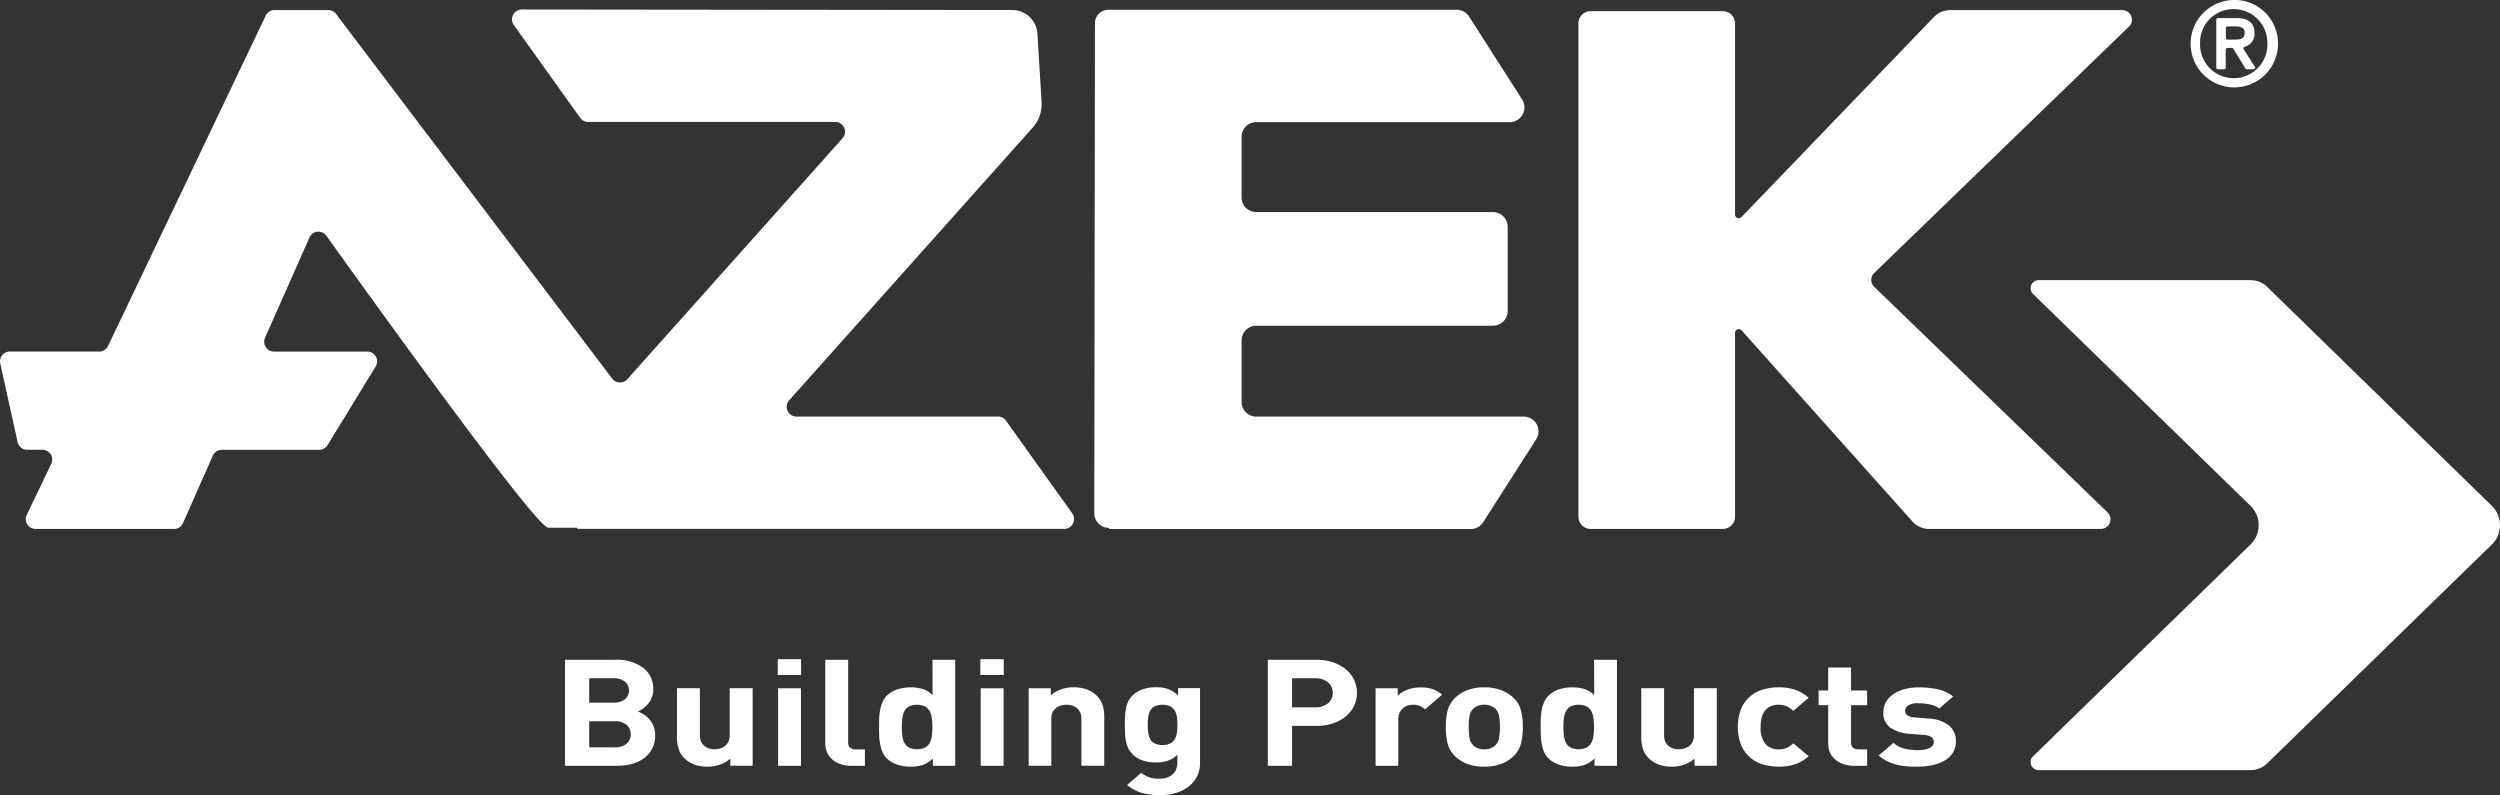
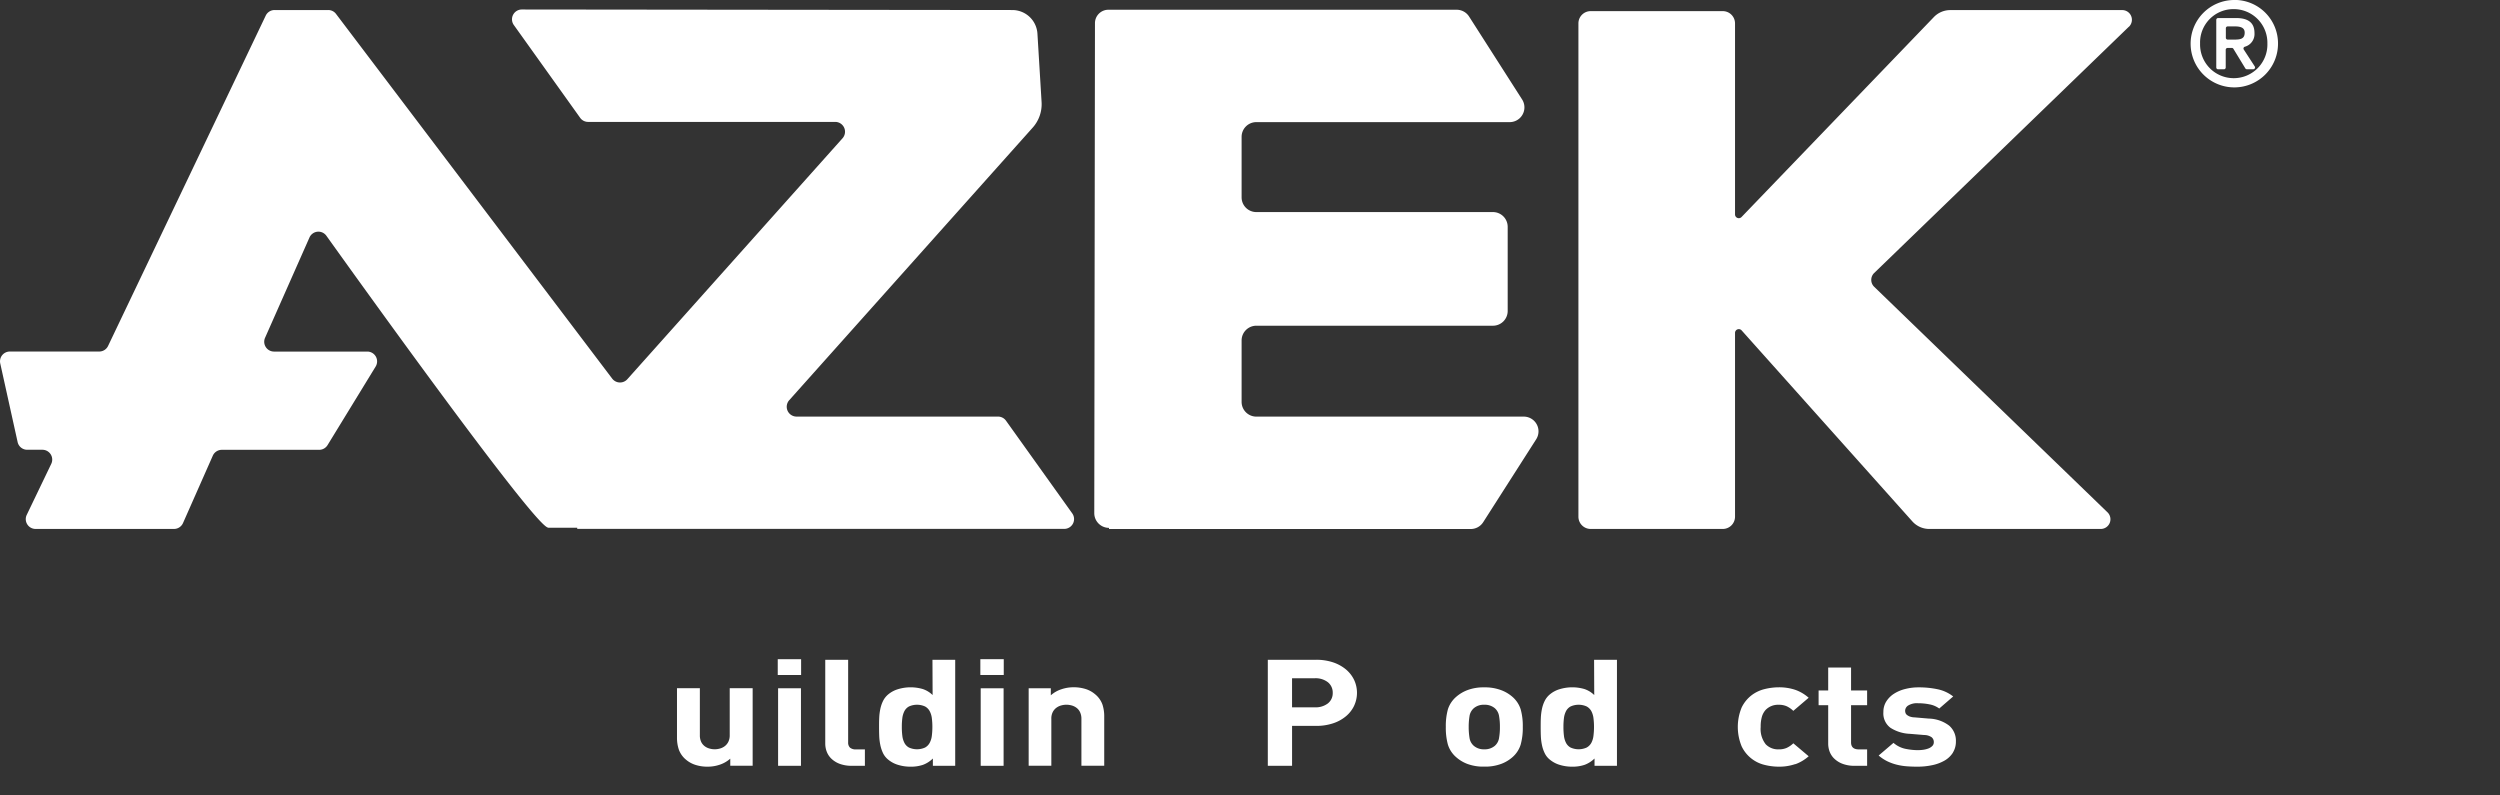
<svg xmlns="http://www.w3.org/2000/svg" width="180.611" height="57.443" viewBox="0 0 180.611 57.443">
  <rect x="0" y="0" width="180.611" height="57.443" fill="#333333" stroke="none" />
  <defs>
    <clipPath id="clip-path">
-       <path id="Path_214" data-name="Path 214" d="M252,34h34.462V69.957H252Zm0,0" transform="translate(-252 -34)" fill="#fff" />
-     </clipPath>
+       </clipPath>
    <clipPath id="clip-path-2">
-       <path id="Path_224" data-name="Path 224" d="M140,85h5.8v8.149H140Zm0,0" transform="translate(-140 -85)" fill="#fff" />
-     </clipPath>
+       </clipPath>
  </defs>
  <g id="logo-7" transform="translate(-0.001 -0.004)">
    <g id="Group_128" data-name="Group 128" transform="translate(146.15 19.72)" clip-path="url(#clip-path)">
      <path id="Path_213" data-name="Path 213" d="M286.273,51.207,270.037,35.385a1.715,1.715,0,0,0-1.189-.483H253.535a.581.581,0,0,0-.406,1l15.711,15.308a1.948,1.948,0,0,1,0,2.789L253.13,69.3a.581.581,0,0,0,.406,1h15.312a1.715,1.715,0,0,0,1.189-.483L286.273,54a1.948,1.948,0,0,0,0-2.789" transform="translate(-252.4 -34.379)" fill="#fff" />
    </g>
    <path id="Path_215" data-name="Path 215" d="M161.383.663a2.431,2.431,0,0,1,2.424,2.487,2.432,2.432,0,1,1-4.862,0A2.409,2.409,0,0,1,161.383.663Zm0-.659a3.157,3.157,0,1,0,3.192,3.147A3.141,3.141,0,0,0,161.383,0Zm-.007,2.861h-.439a.132.132,0,0,1-.131-.131V2.043a.132.132,0,0,1,.131-.131h.53c.485,0,.7.138.7.451C162.167,2.831,161.838,2.865,161.376,2.865Zm-.439.6h.3a.134.134,0,0,1,.113.063l.863,1.416a.13.13,0,0,0,.111.063h.462a.132.132,0,0,0,.111-.2L162.1,3.581a.134.134,0,0,1,.075-.2.954.954,0,0,0,.7-.99c0-.729-.435-1.083-1.33-1.083h-1.3a.131.131,0,0,0-.131.131V4.879a.131.131,0,0,0,.131.131h.421a.131.131,0,0,0,.131-.131V3.6A.133.133,0,0,1,160.937,3.468ZM77.47,37.1l-4.789-6.7a.707.707,0,0,0-.578-.3H57.548a.71.71,0,0,1-.53-1.183L74.611,9.22a2.536,2.536,0,0,0,.639-1.835l-.3-4.948A1.818,1.818,0,0,0,73.139.729L37.7.69a.709.709,0,0,0-.578,1.121l4.789,6.7a.7.7,0,0,0,.578.3H60.339a.71.71,0,0,1,.53,1.183L45.323,27.4a.709.709,0,0,1-1.094-.043L24.277,1.01a.7.7,0,0,0-.566-.281H19.841a.709.709,0,0,0-.641.4L7.807,25a.706.706,0,0,1-.639.4H.71a.709.709,0,0,0-.691.863l1.255,5.677a.709.709,0,0,0,.691.557h1.1a.71.71,0,0,1,.639,1.017L1.933,37.2a.709.709,0,0,0,.639,1.017h10a.712.712,0,0,0,.65-.424l2.154-4.871a.714.714,0,0,1,.65-.421h7.039a.71.71,0,0,0,.6-.34l3.475-5.677a.71.71,0,0,0-.6-1.081H19.8a.709.709,0,0,1-.648-1l3.206-7.24a.707.707,0,0,1,1.223-.125c3.088,4.316,15.07,20.985,16.012,21.082l.009.011h2.1v.082H76.893A.709.709,0,0,0,77.47,37.1ZM89.7,29.034V24.6a1.065,1.065,0,0,1,1.065-1.065h17.093a1.065,1.065,0,0,0,1.065-1.065V16.39a1.066,1.066,0,0,0-1.065-1.065H90.766A1.063,1.063,0,0,1,89.7,14.263V9.89a1.063,1.063,0,0,1,1.065-1.063h18.3a1.065,1.065,0,0,0,.9-1.638L106.135,1.2a1.063,1.063,0,0,0-.9-.492H80.076a.97.97,0,0,0-.97.967l-.05,35.4a1.065,1.065,0,0,0,1.065,1.065v.082h26.132a1.068,1.068,0,0,0,.9-.492l3.829-5.99a1.065,1.065,0,0,0-.9-1.638H90.766A1.064,1.064,0,0,1,89.7,29.034Zm64.1-27.1L135.4,19.727a.692.692,0,0,0,0,.995l16.848,16.286a.7.7,0,0,1-.489,1.21H139.379a1.64,1.64,0,0,1-1.221-.546l-12.335-13.8a.273.273,0,0,0-.476.181V37.332a.886.886,0,0,1-.886.886h-9.544a.885.885,0,0,1-.884-.886V1.694a.885.885,0,0,1,.884-.886h9.544a.886.886,0,0,1,.886.886v13.8a.273.273,0,0,0,.469.19l13.9-14.451a1.647,1.647,0,0,1,1.18-.5h12.417a.7.7,0,0,1,.489,1.207" transform="translate(0)" fill="#fff" />
-     <path id="Path_216" data-name="Path 216" d="M74.849,86.908a1.234,1.234,0,0,0-.888-.274H72.132v1.883h1.828a1.214,1.214,0,0,0,.888-.281.9.9,0,0,0,.283-.666A.883.883,0,0,0,74.849,86.908Zm-.138-3.14a1.338,1.338,0,0,0-.863-.242H72.132v1.763h1.715a1.338,1.338,0,0,0,.863-.24.838.838,0,0,0,0-1.28Zm1.973,4.823a1.937,1.937,0,0,1-.566.689,2.6,2.6,0,0,1-.87.424,3.988,3.988,0,0,1-1.11.147H70.379v-7.66h3.607a3.2,3.2,0,0,1,2.048.582,1.9,1.9,0,0,1,.725,1.57,1.478,1.478,0,0,1-.106.58,1.689,1.689,0,0,1-.276.458,2.048,2.048,0,0,1-.367.338,1.719,1.719,0,0,1-.358.206,3.155,3.155,0,0,1,.421.22,1.654,1.654,0,0,1,.4.34,1.8,1.8,0,0,1,.3.489,1.721,1.721,0,0,1,.12.671,2.119,2.119,0,0,1-.2.947" transform="translate(-29.562 -34.522)" fill="#fff" />
    <path id="Path_217" data-name="Path 217" d="M88.183,91.339v-.517a2.194,2.194,0,0,1-.754.435,2.7,2.7,0,0,1-.879.145,2.8,2.8,0,0,1-.881-.129A1.966,1.966,0,0,1,85,90.909a1.693,1.693,0,0,1-.532-.739,2.647,2.647,0,0,1-.134-.854V85.734h1.652v3.389a1.124,1.124,0,0,0,.093.483.863.863,0,0,0,.251.313,1.006,1.006,0,0,0,.349.172,1.376,1.376,0,0,0,.378.054,1.4,1.4,0,0,0,.381-.054,1.026,1.026,0,0,0,.349-.172.9.9,0,0,0,.256-.313,1.058,1.058,0,0,0,.1-.483V85.734H89.8v5.6H88.183" transform="translate(-35.424 -36.01)" fill="#fff" />
    <path id="Path_218" data-name="Path 218" d="M96.908,89.82v-5.6h1.652v5.6Zm-.025-6.561V82.117h1.688v1.142H96.883" transform="translate(-40.694 -34.491)" fill="#fff" />
    <path id="Path_219" data-name="Path 219" d="M104.723,89.851a2.466,2.466,0,0,1-.874-.14,1.749,1.749,0,0,1-.6-.367,1.378,1.378,0,0,1-.342-.51,1.632,1.632,0,0,1-.109-.587V82.191h1.654v5.969a.5.5,0,0,0,.131.376.632.632,0,0,0,.449.129h.63v1.185h-.933" transform="translate(-43.177 -34.522)" fill="#fff" />
    <path id="Path_220" data-name="Path 220" d="M113.312,86.407a1.422,1.422,0,0,0-.156-.505.843.843,0,0,0-.335-.338,1.412,1.412,0,0,0-1.16,0,.818.818,0,0,0-.331.338,1.518,1.518,0,0,0-.15.505,5.013,5.013,0,0,0-.036.634,5.124,5.124,0,0,0,.036.641,1.5,1.5,0,0,0,.15.51.81.81,0,0,0,.331.34,1.412,1.412,0,0,0,1.16,0,.835.835,0,0,0,.335-.34,1.4,1.4,0,0,0,.156-.51,5.1,5.1,0,0,0,.039-.641A4.994,4.994,0,0,0,113.312,86.407Zm.075,3.444v-.528a2.031,2.031,0,0,1-.716.458,2.735,2.735,0,0,1-.9.134,3.045,3.045,0,0,1-.906-.134,2,2,0,0,1-.7-.372,1.37,1.37,0,0,1-.385-.485,2.582,2.582,0,0,1-.193-.591,3.993,3.993,0,0,1-.077-.646c-.009-.222-.011-.437-.011-.646s0-.419.011-.639a3.967,3.967,0,0,1,.077-.641,2.4,2.4,0,0,1,.195-.584,1.464,1.464,0,0,1,.385-.489,1.976,1.976,0,0,1,.7-.372,3.14,3.14,0,0,1,1.79-.011,1.856,1.856,0,0,1,.711.435l-.011-2.549H115v7.66h-1.615" transform="translate(-45.991 -34.522)" fill="#fff" />
    <path id="Path_221" data-name="Path 221" d="M122.146,89.82v-5.6H123.8v5.6Zm-.025-6.561V82.117h1.69v1.142h-1.69" transform="translate(-51.295 -34.491)" fill="#fff" />
    <path id="Path_222" data-name="Path 222" d="M131.953,91.292V87.9a1.094,1.094,0,0,0-.1-.485.832.832,0,0,0-.251-.31,1.026,1.026,0,0,0-.349-.172,1.433,1.433,0,0,0-.383-.054,1.408,1.408,0,0,0-.383.054,1.037,1.037,0,0,0-.351.172.889.889,0,0,0-.256.31,1.032,1.032,0,0,0-.1.485v3.389h-1.638v-5.6h1.6V86.2a2.133,2.133,0,0,1,.757-.435,2.715,2.715,0,0,1,.881-.147,2.876,2.876,0,0,1,.884.129,1.964,1.964,0,0,1,.668.367,1.712,1.712,0,0,1,.535.736,2.668,2.668,0,0,1,.134.854v3.584h-1.652" transform="translate(-53.826 -35.963)" fill="#fff" />
    <g id="Group_129" data-name="Group 129" transform="translate(81.195 49.298)" clip-path="url(#clip-path-2)">
      <path id="Path_223" data-name="Path 223" d="M143.886,87.789a1.231,1.231,0,0,0-.145-.462.866.866,0,0,0-.324-.322,1.4,1.4,0,0,0-1.155,0,.837.837,0,0,0-.319.322,1.363,1.363,0,0,0-.138.462,5.034,5.034,0,0,0,0,1.087,1.405,1.405,0,0,0,.138.467.824.824,0,0,0,.319.328,1.4,1.4,0,0,0,1.155,0,.851.851,0,0,0,.324-.328,1.267,1.267,0,0,0,.145-.467,4.678,4.678,0,0,0,0-1.087Zm1.468,4.227a2.109,2.109,0,0,1-.58.736,2.742,2.742,0,0,1-.913.485,3.931,3.931,0,0,1-1.192.172,4.864,4.864,0,0,1-1.312-.156,3.007,3.007,0,0,1-1.072-.575l1.022-.881a1.881,1.881,0,0,0,.573.326,2.132,2.132,0,0,0,.711.1,1.6,1.6,0,0,0,.618-.1,1.163,1.163,0,0,0,.41-.263.941.941,0,0,0,.227-.372,1.3,1.3,0,0,0,.07-.424v-.571a1.9,1.9,0,0,1-.707.437,2.771,2.771,0,0,1-.856.122,2.891,2.891,0,0,1-.884-.129,1.981,1.981,0,0,1-.682-.365,1.757,1.757,0,0,1-.365-.43,1.829,1.829,0,0,1-.2-.512,3.822,3.822,0,0,1-.082-.6c-.014-.215-.02-.444-.02-.689s.007-.471.02-.684a3.877,3.877,0,0,1,.082-.591,1.788,1.788,0,0,1,.2-.51,1.716,1.716,0,0,1,.365-.43,1.94,1.94,0,0,1,.689-.367,3,3,0,0,1,.888-.129,2.574,2.574,0,0,1,.895.136,2.082,2.082,0,0,1,.707.458v-.528h1.588v5.4a2.122,2.122,0,0,1-.2.931" transform="translate(-140.051 -85.261)" fill="#fff" />
    </g>
    <path id="Path_225" data-name="Path 225" d="M162.273,83.816a1.442,1.442,0,0,0-.952-.29h-1.64v2.1h1.64a1.454,1.454,0,0,0,.952-.285.935.935,0,0,0,.347-.759A.95.95,0,0,0,162.273,83.816Zm1.9,1.683a2.243,2.243,0,0,1-.587.763,2.813,2.813,0,0,1-.933.517,3.772,3.772,0,0,1-1.241.188h-1.729v2.884H157.93v-7.66h3.48a3.832,3.832,0,0,1,1.241.188,2.9,2.9,0,0,1,.933.517,2.265,2.265,0,0,1,.587.763,2.2,2.2,0,0,1,0,1.84" transform="translate(-66.337 -34.522)" fill="#fff" />
-     <path id="Path_226" data-name="Path 226" d="M174.931,87.214a1.588,1.588,0,0,0-.378-.247,1.2,1.2,0,0,0-.492-.086,1.3,1.3,0,0,0-.378.059,1,1,0,0,0-.34.188.95.95,0,0,0-.245.324,1.031,1.031,0,0,0-.1.462v3.378h-1.64v-5.6h1.6v.537a1.934,1.934,0,0,1,.682-.424,2.574,2.574,0,0,1,.97-.179,2.736,2.736,0,0,1,.845.12,2.088,2.088,0,0,1,.707.408l-1.237,1.065" transform="translate(-71.979 -35.963)" fill="#fff" />
    <path id="Path_227" data-name="Path 227" d="M183.95,87.692a.945.945,0,0,0-.31-.564,1.127,1.127,0,0,0-.761-.247,1.1,1.1,0,0,0-.748.247.948.948,0,0,0-.313.564,4.634,4.634,0,0,0-.061.791,4.737,4.737,0,0,0,.061.8.94.94,0,0,0,.313.569,1.1,1.1,0,0,0,.748.249,1.128,1.128,0,0,0,.761-.249.937.937,0,0,0,.31-.569,4.5,4.5,0,0,0,.063-.8A4.4,4.4,0,0,0,183.95,87.692Zm1.563,2.066a1.973,1.973,0,0,1-.591.908,2.6,2.6,0,0,1-.809.485,3.3,3.3,0,0,1-1.235.2,3.264,3.264,0,0,1-1.23-.2,2.624,2.624,0,0,1-.8-.485,1.979,1.979,0,0,1-.594-.908,4.612,4.612,0,0,1-.15-1.275,4.56,4.56,0,0,1,.15-1.269,1.989,1.989,0,0,1,.594-.9,2.667,2.667,0,0,1,.8-.483,3.262,3.262,0,0,1,1.23-.206,3.3,3.3,0,0,1,1.235.206,2.637,2.637,0,0,1,.809.483,1.984,1.984,0,0,1,.591.9,4.468,4.468,0,0,1,.152,1.269,4.519,4.519,0,0,1-.152,1.275" transform="translate(-75.651 -35.963)" fill="#fff" />
    <path id="Path_228" data-name="Path 228" d="M195.73,86.407a1.469,1.469,0,0,0-.154-.505.864.864,0,0,0-.338-.338,1.412,1.412,0,0,0-1.16,0,.818.818,0,0,0-.331.338,1.518,1.518,0,0,0-.15.505,5.013,5.013,0,0,0-.036.634,5.124,5.124,0,0,0,.036.641,1.5,1.5,0,0,0,.15.51.81.81,0,0,0,.331.34,1.412,1.412,0,0,0,1.16,0,.855.855,0,0,0,.338-.34,1.449,1.449,0,0,0,.154-.51,5.108,5.108,0,0,0,.039-.641A5,5,0,0,0,195.73,86.407Zm.077,3.444v-.528a2.059,2.059,0,0,1-.718.458,2.735,2.735,0,0,1-.9.134,3.044,3.044,0,0,1-.906-.134,2.024,2.024,0,0,1-.7-.372,1.339,1.339,0,0,1-.383-.485,2.481,2.481,0,0,1-.195-.591,3.993,3.993,0,0,1-.077-.646c-.009-.222-.011-.437-.011-.646s0-.419.011-.639a3.967,3.967,0,0,1,.077-.641,2.4,2.4,0,0,1,.195-.584,1.463,1.463,0,0,1,.385-.489,1.976,1.976,0,0,1,.7-.372,3.14,3.14,0,0,1,1.79-.011,1.856,1.856,0,0,1,.711.435l-.011-2.549h1.652v7.66h-1.613" transform="translate(-80.61 -34.522)" fill="#fff" />
-     <path id="Path_229" data-name="Path 229" d="M208.3,91.339v-.517a2.236,2.236,0,0,1-.754.435,2.7,2.7,0,0,1-.881.145,2.79,2.79,0,0,1-.879-.129,1.966,1.966,0,0,1-.666-.365,1.718,1.718,0,0,1-.535-.739,2.647,2.647,0,0,1-.131-.854V85.734H206.1v3.389a1.124,1.124,0,0,0,.093.483.882.882,0,0,0,.249.313,1.047,1.047,0,0,0,.349.172,1.359,1.359,0,0,0,.761,0,1.026,1.026,0,0,0,.349-.172.9.9,0,0,0,.256-.313,1.057,1.057,0,0,0,.1-.483V85.734h1.652v5.6H208.3" transform="translate(-85.878 -36.01)" fill="#fff" />
    <path id="Path_230" data-name="Path 230" d="M220.631,91.167a3.571,3.571,0,0,1-1.205.188,4.24,4.24,0,0,1-1.015-.129,2.471,2.471,0,0,1-1.656-1.339,3.674,3.674,0,0,1,0-2.807,2.479,2.479,0,0,1,.707-.877,2.556,2.556,0,0,1,.949-.453,4.358,4.358,0,0,1,1.015-.129,3.632,3.632,0,0,1,1.205.184,2.923,2.923,0,0,1,.965.571l-1.11.947a1.727,1.727,0,0,0-.494-.34,1.429,1.429,0,0,0-.566-.1,1.246,1.246,0,0,0-.933.365,1.265,1.265,0,0,0-.276.5,2.587,2.587,0,0,0-.088.741,1.783,1.783,0,0,0,.365,1.248,1.239,1.239,0,0,0,.933.367,1.389,1.389,0,0,0,.566-.1,1.715,1.715,0,0,0,.494-.338l1.11.936a2.976,2.976,0,0,1-.965.575" transform="translate(-90.929 -35.963)" fill="#fff" />
    <path id="Path_231" data-name="Path 231" d="M229.153,90.256a2.41,2.41,0,0,1-.868-.14,1.738,1.738,0,0,1-.6-.367,1.384,1.384,0,0,1-.344-.51,1.68,1.68,0,0,1-.106-.587V85.877h-.693V84.812h.693V83.156h1.652v1.656h1.16v1.065h-1.16v2.689c0,.338.188.505.566.505h.594v1.185h-.895" transform="translate(-95.157 -34.927)" fill="#fff" />
    <path id="Path_232" data-name="Path 232" d="M239.391,90.333a1.743,1.743,0,0,1-.591.571,3,3,0,0,1-.89.338,5.073,5.073,0,0,1-1.09.113c-.261,0-.514-.009-.757-.027a4.234,4.234,0,0,1-.718-.113,3.492,3.492,0,0,1-.682-.242,2.915,2.915,0,0,1-.643-.424l1.072-.915a1.891,1.891,0,0,0,.89.437,4.7,4.7,0,0,0,.863.091,2.884,2.884,0,0,0,.421-.032,1.693,1.693,0,0,0,.374-.1.791.791,0,0,0,.265-.179.379.379,0,0,0,.1-.267.445.445,0,0,0-.152-.351.946.946,0,0,0-.541-.165l-1.033-.086a2.8,2.8,0,0,1-1.407-.437,1.289,1.289,0,0,1-.51-1.133,1.412,1.412,0,0,1,.206-.763,1.816,1.816,0,0,1,.555-.56,2.684,2.684,0,0,1,.807-.344,3.857,3.857,0,0,1,.965-.12,6.5,6.5,0,0,1,1.4.14,2.71,2.71,0,0,1,1.11.517l-1.008.872a1.711,1.711,0,0,0-.7-.3,4.173,4.173,0,0,0-.831-.082,1.211,1.211,0,0,0-.711.163.463.463,0,0,0-.222.376.561.561,0,0,0,.025.156.328.328,0,0,0,.1.145.766.766,0,0,0,.208.118,1.064,1.064,0,0,0,.347.063l1.033.088a2.527,2.527,0,0,1,1.47.51,1.438,1.438,0,0,1,.485,1.135,1.5,1.5,0,0,1-.215.807" transform="translate(-98.297 -35.963)" fill="#fff" />
  </g>
</svg>